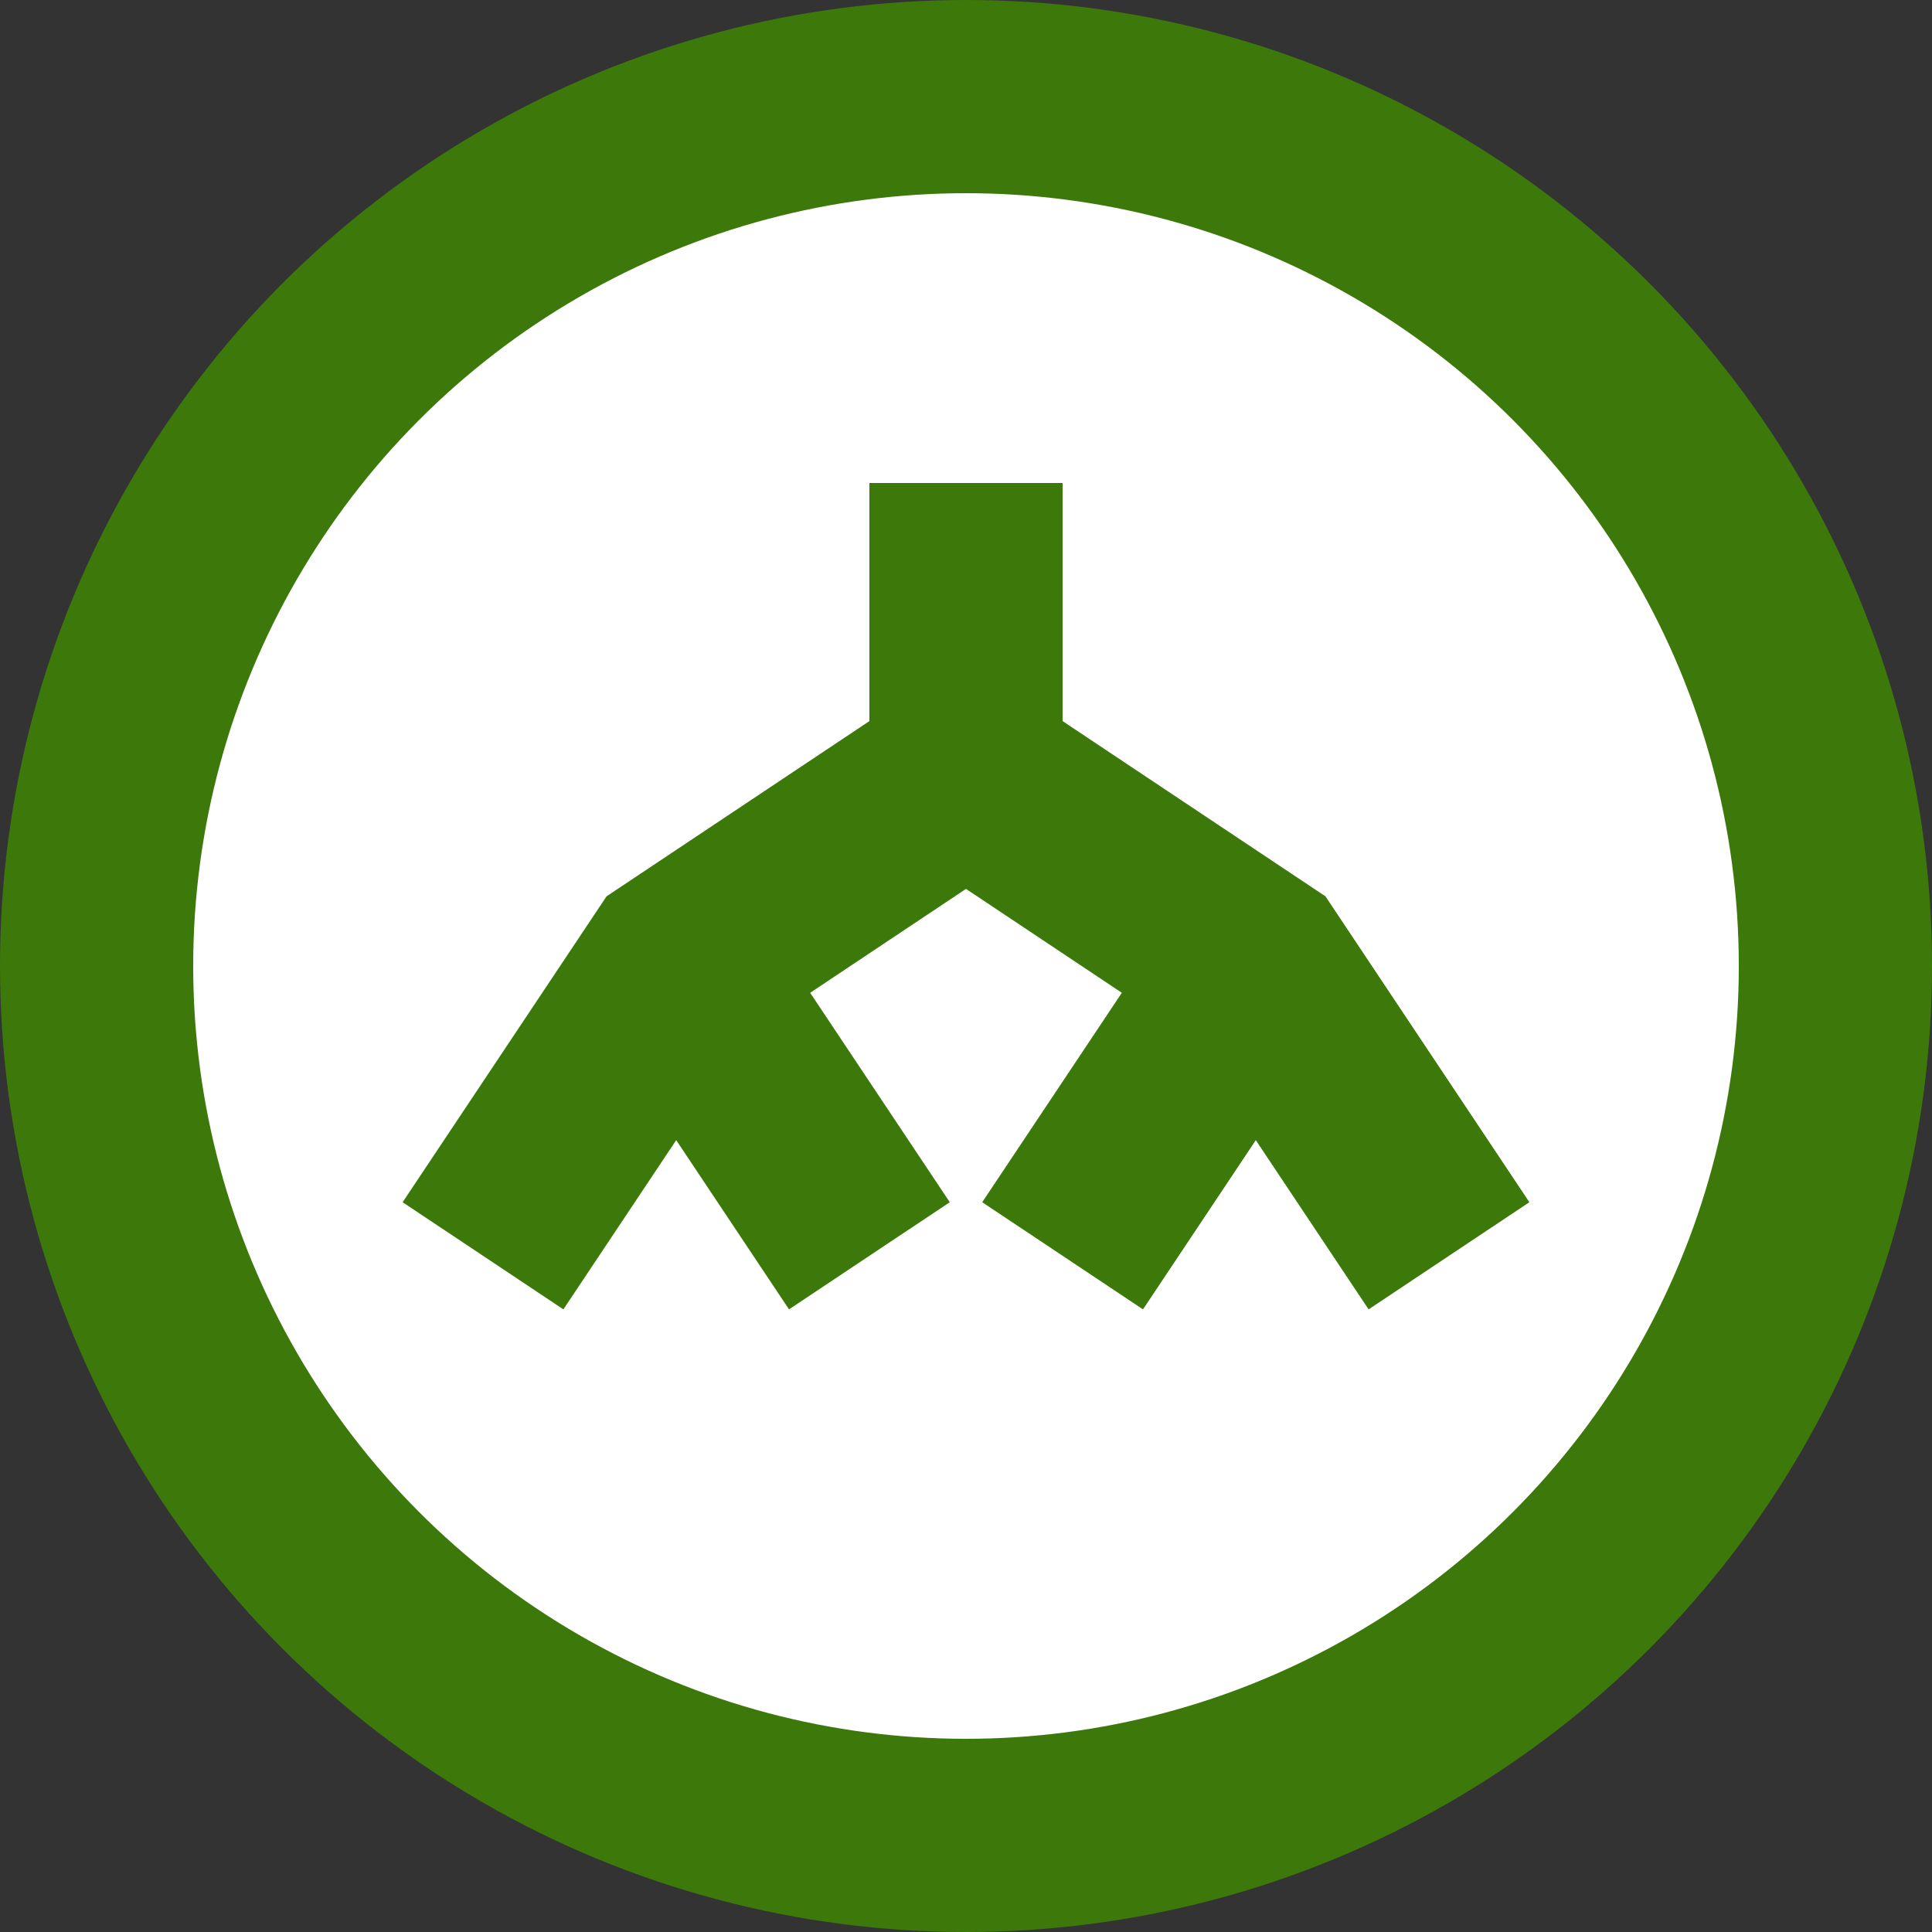
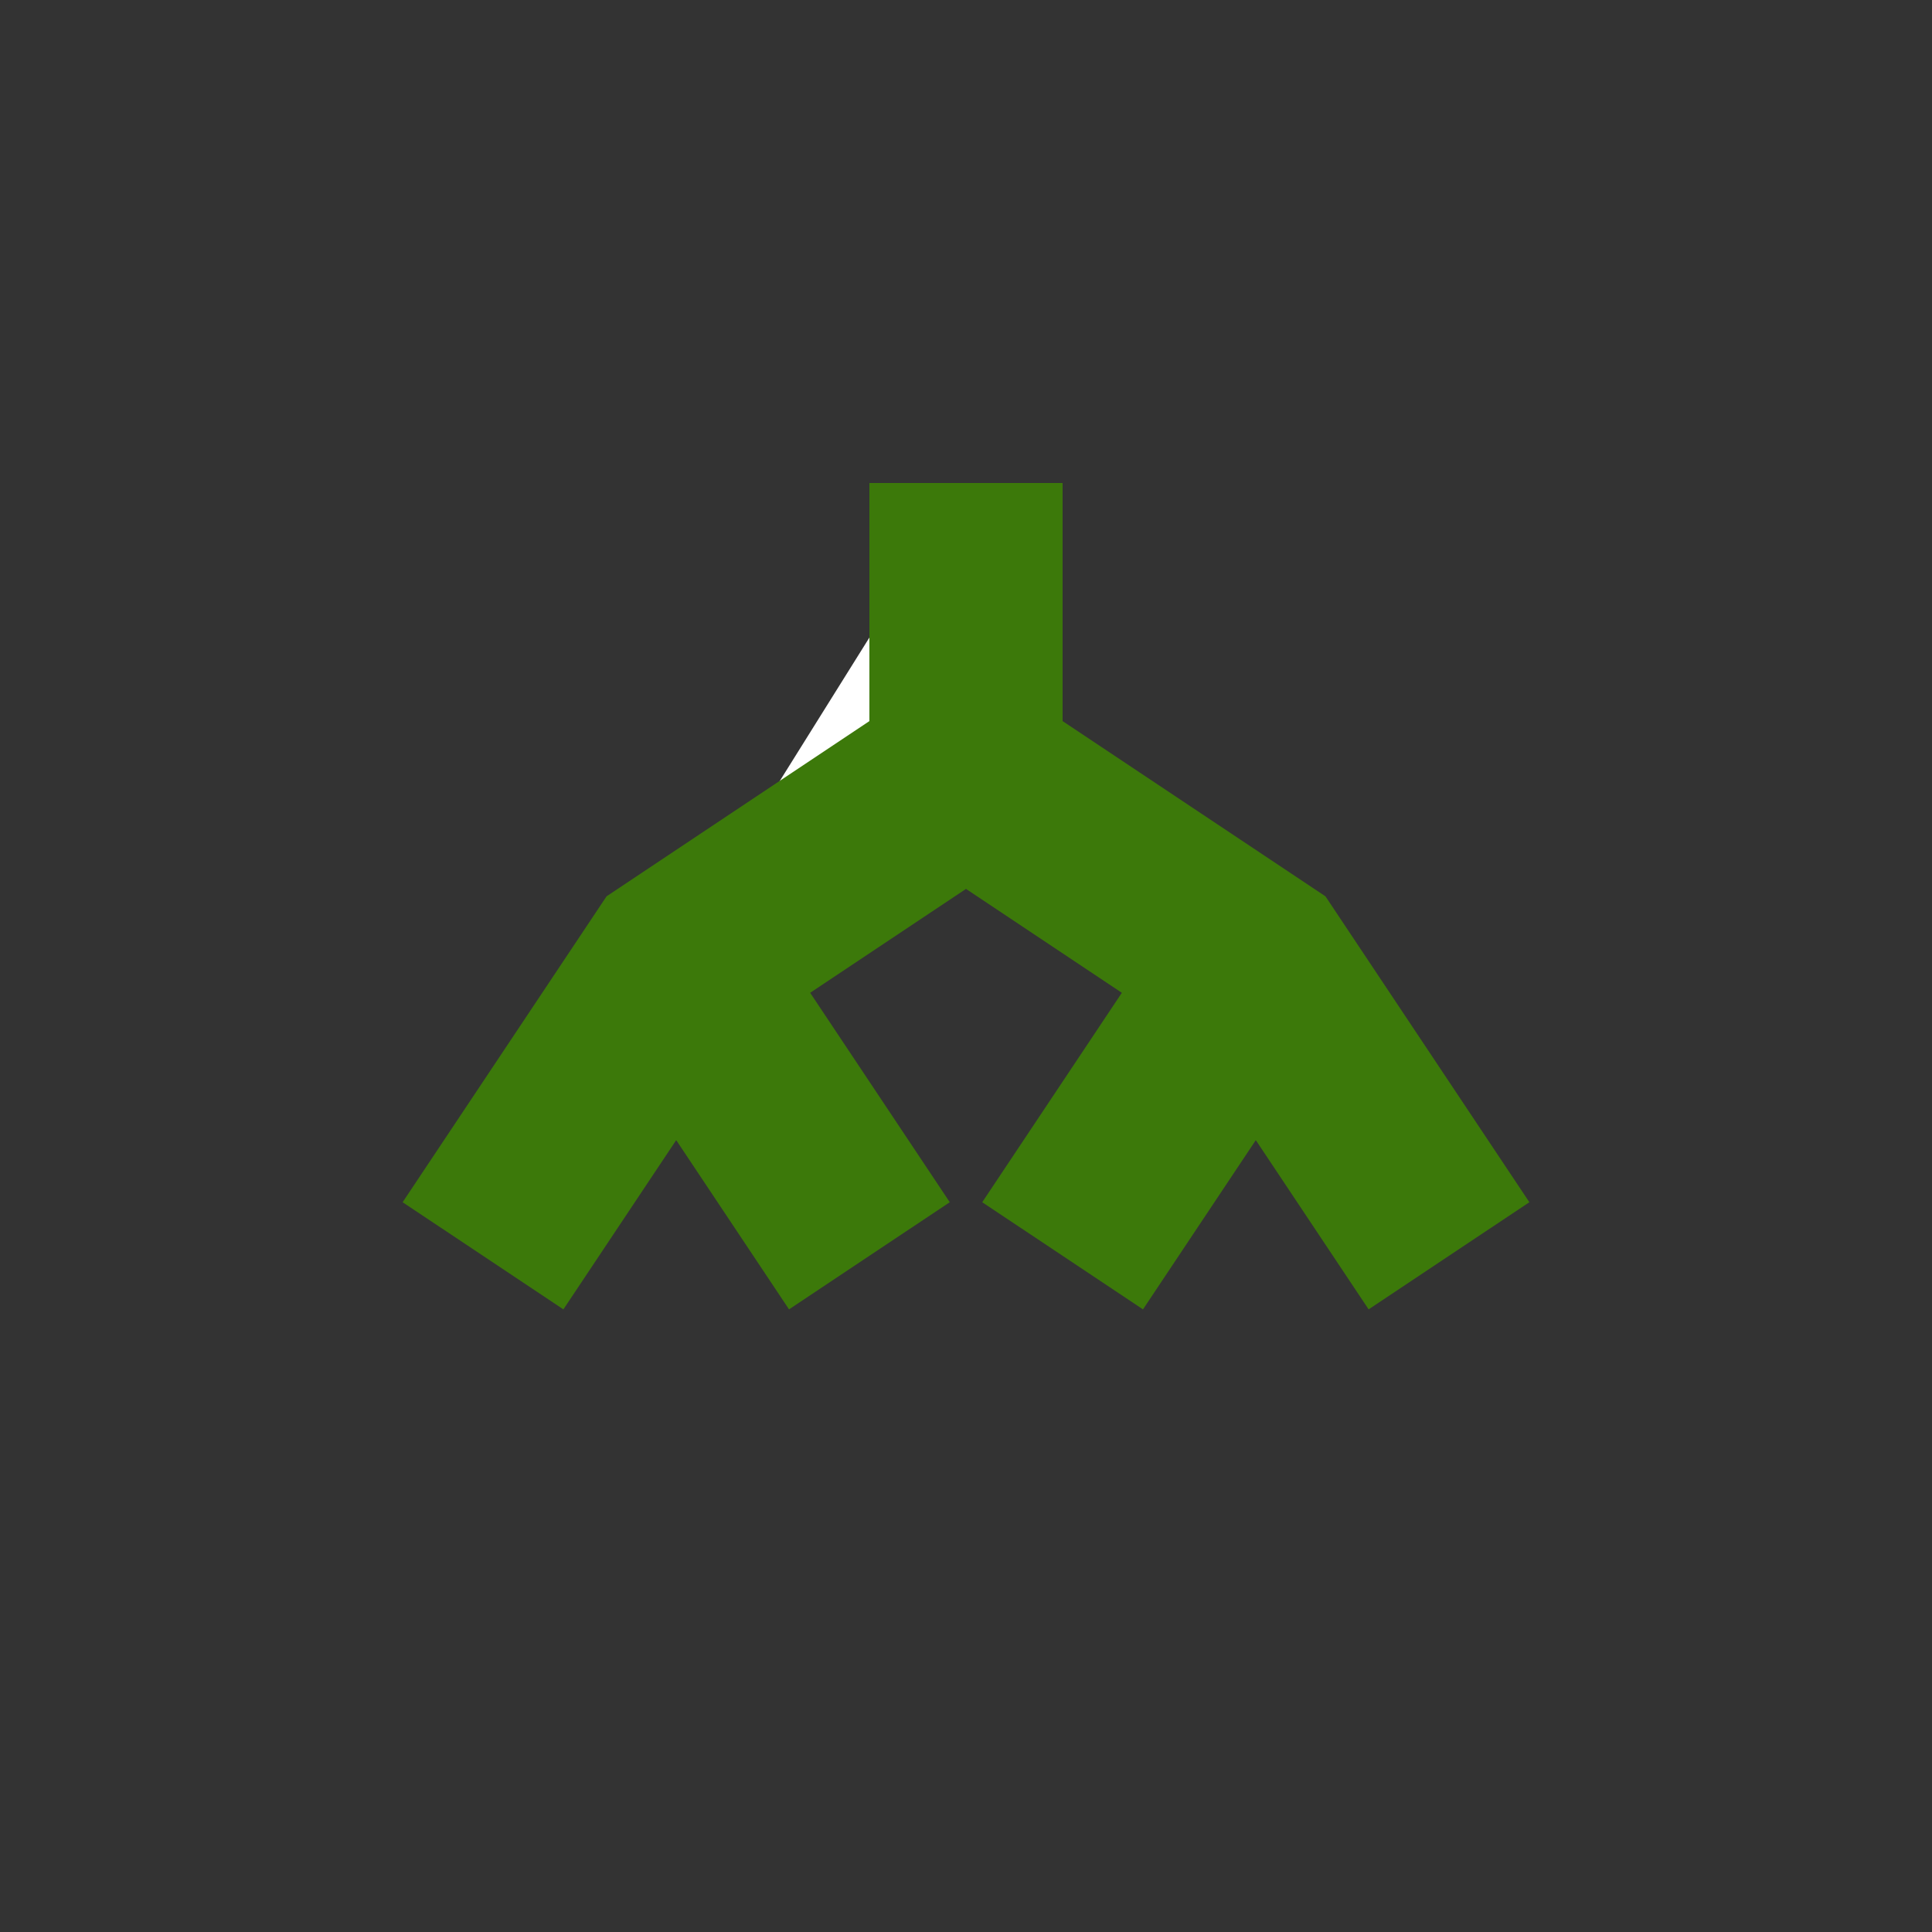
<svg xmlns="http://www.w3.org/2000/svg" viewBox="0 0 100 100" stroke="#3c790a" stroke-width="10" fill="#fff">
  <rect x="0" y="0" width="100" height="100" fill="#333333" stroke="none" />
-   <circle cx="50" cy="50" r="45" />
  <path d="m50,25v15l-15,10-10,15m10-15l10,15m5-25l15,10,10,15m-10-15l-10,15" />
</svg>